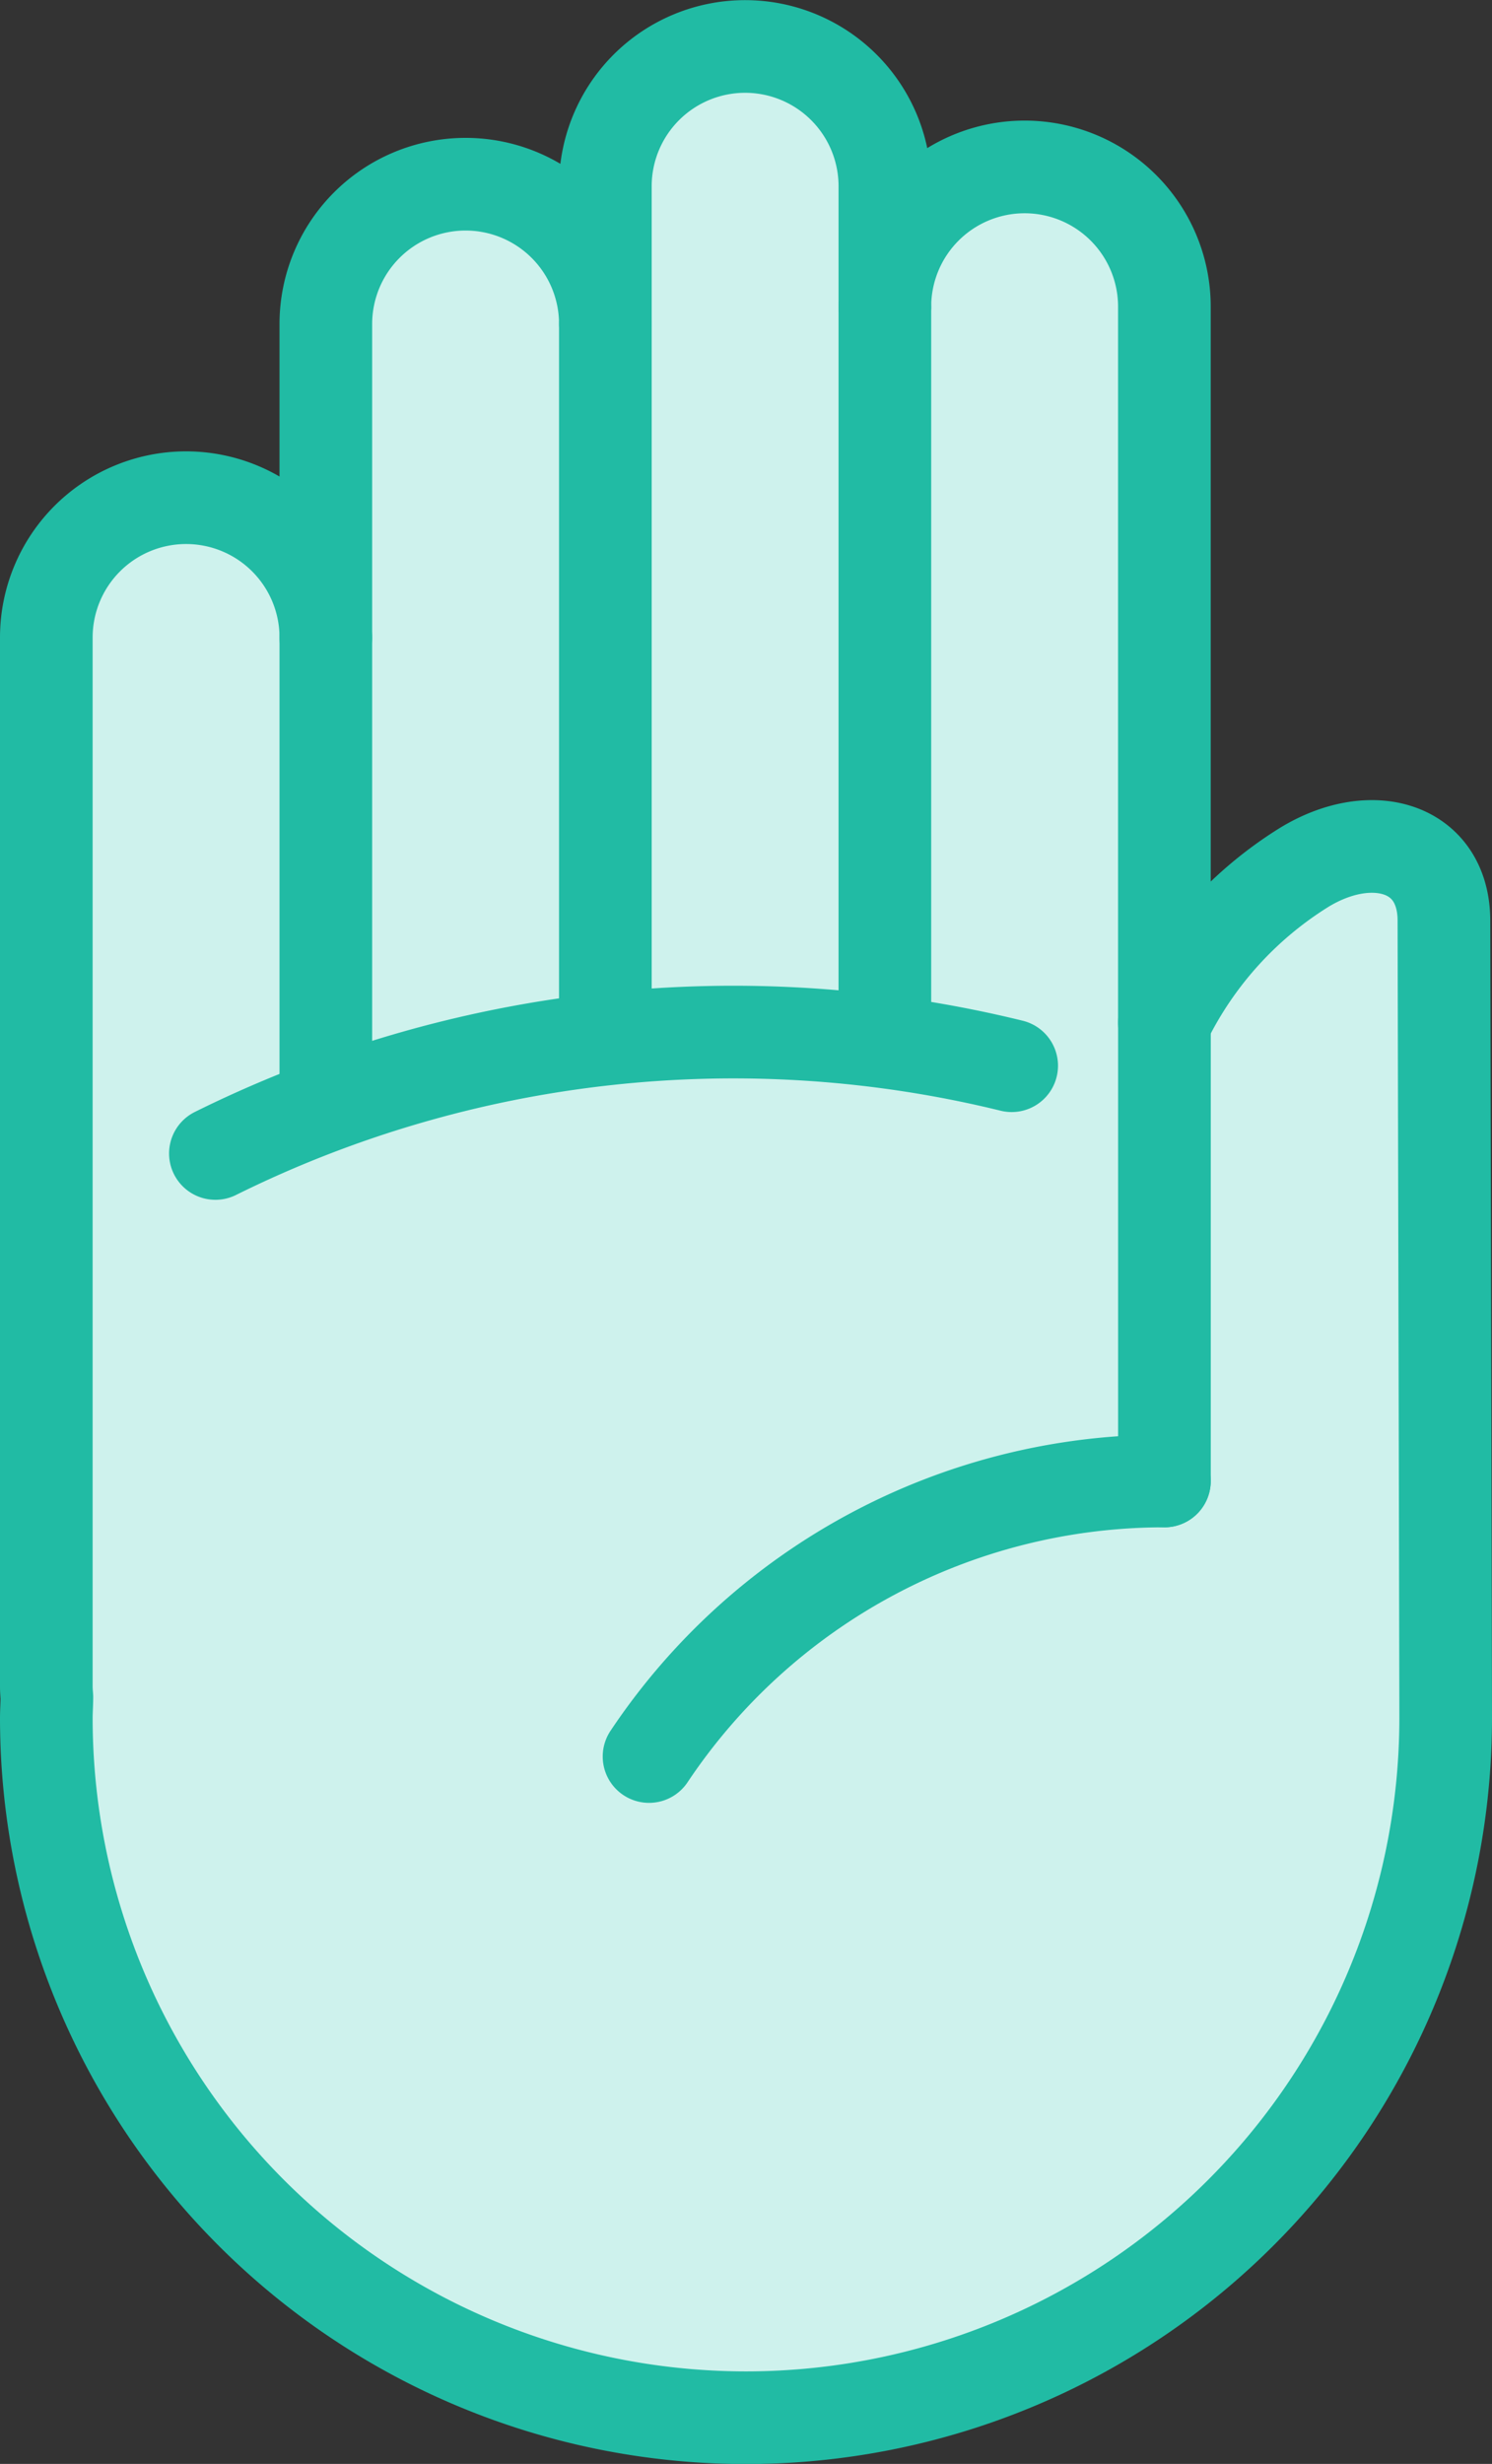
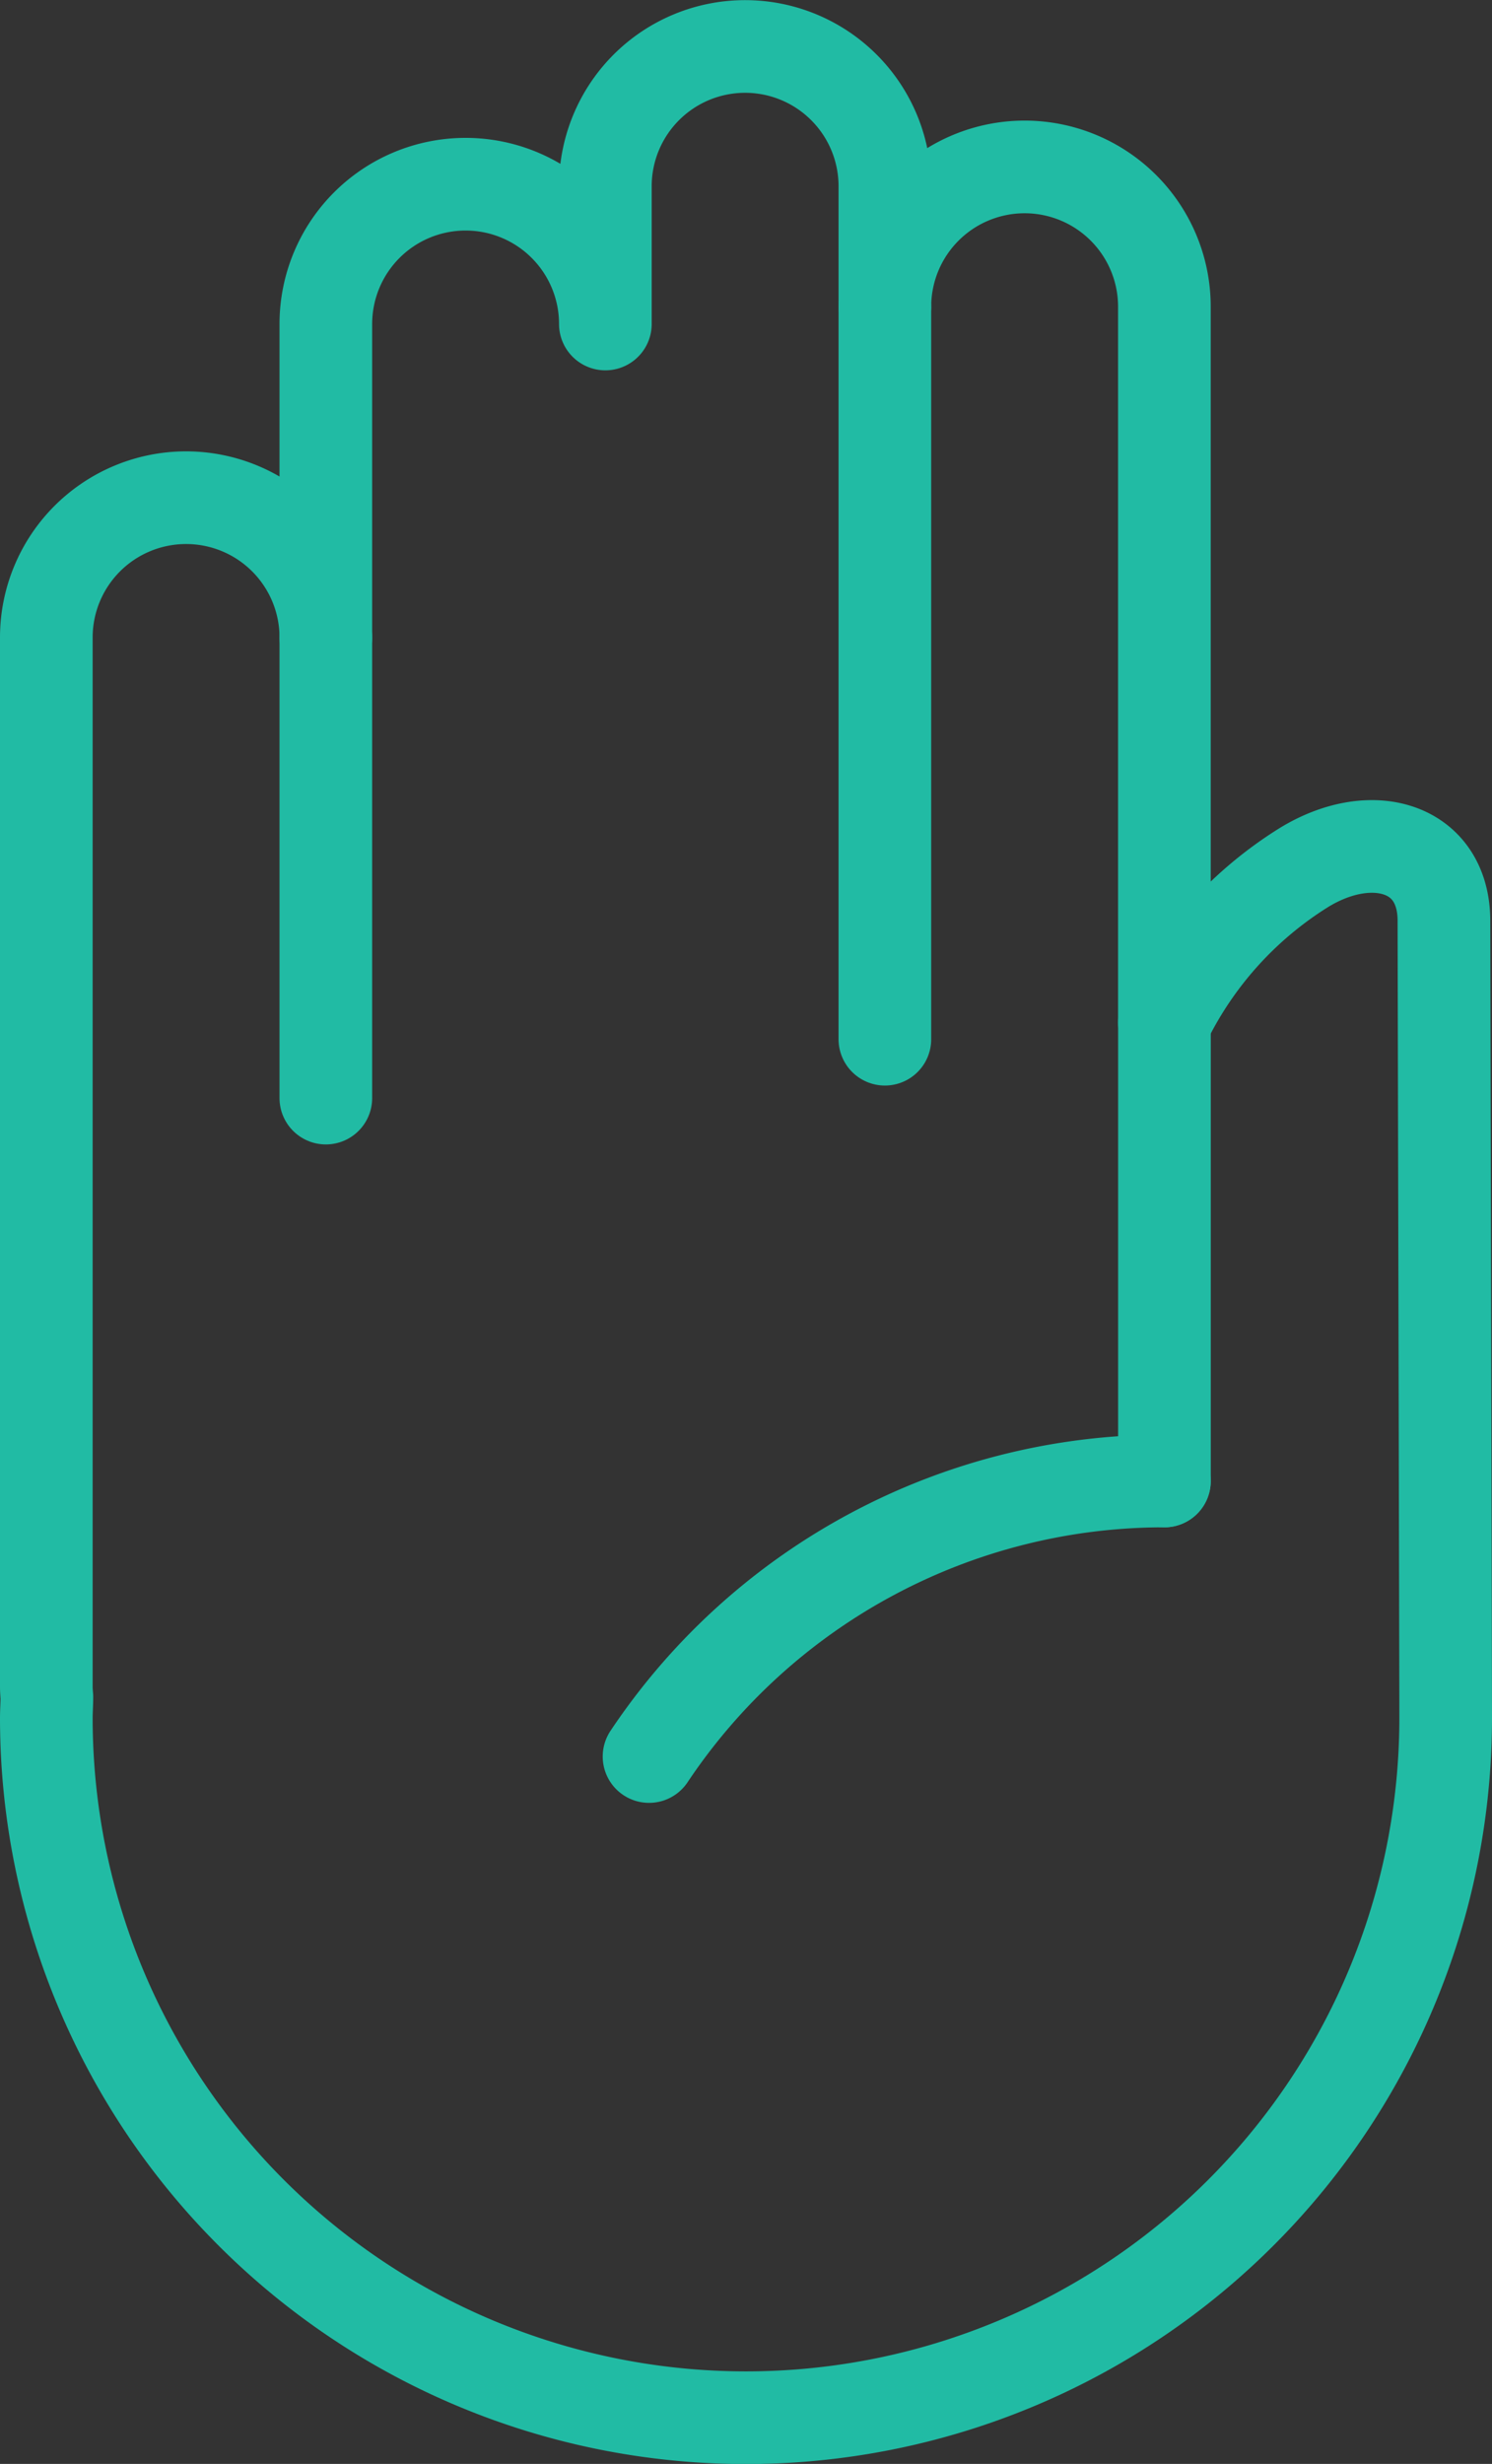
<svg xmlns="http://www.w3.org/2000/svg" width="32.208" height="53.18" viewBox="0 0 32.208 53.18">
  <rect x="0" y="0" width="32.208" height="53.18" fill="#333333" stroke="none" />
  <g id="icon_hand" transform="translate(1 1)">
-     <path id="Path_7437" data-name="Path 7437" d="M261.22,334.092c0-1.582-1.542-2.046-3.01-1.156a8.119,8.119,0,0,0-3.024,3.354V320.839a3.017,3.017,0,0,0-6.034,0v-2.6a3.017,3.017,0,0,0-3.017-3.017h0a3.017,3.017,0,0,0-3.017,3.017v2.973a3.017,3.017,0,1,0-6.034,0v6.766a3.017,3.017,0,0,0-6.034,0v22.643c0,.077.006.151.012.226,0,.15-.012.3-.012.451a15.1,15.1,0,0,0,30.208,0C261.258,350.711,261.22,334.092,261.22,334.092Z" transform="translate(-231.05 -315.219)" fill="#cef2ed" />
-     <path id="Path_7438" data-name="Path 7438" d="M234.7,339.115a25.186,25.186,0,0,1,17.189-1.894" transform="translate(-231.05 -315.219)" fill="none" stroke="#21bba4" stroke-linecap="round" stroke-linejoin="round" stroke-width="2" />
    <path id="Path_7439" data-name="Path 7439" d="M244.061,352.131a13.365,13.365,0,0,1,11.125-5.947" transform="translate(-231.05 -315.219)" fill="none" stroke="#21bba4" stroke-linecap="round" stroke-linejoin="round" stroke-width="2" />
    <path id="Path_7440" data-name="Path 7440" d="M261.22,334.092c0-1.582-1.542-2.046-3.01-1.156a8.119,8.119,0,0,0-3.024,3.354V320.839a3.017,3.017,0,0,0-6.034,0v-2.6a3.017,3.017,0,0,0-3.017-3.017h0a3.017,3.017,0,0,0-3.017,3.017v2.973a3.017,3.017,0,1,0-6.034,0v6.766a3.017,3.017,0,0,0-6.034,0v22.643c0,.077.006.151.012.226,0,.15-.012.3-.012.451a15.1,15.1,0,0,0,30.208,0C261.258,350.711,261.22,334.092,261.22,334.092Z" transform="translate(-231.05 -315.219)" fill="none" stroke="#21bba4" stroke-linecap="round" stroke-linejoin="round" stroke-width="2" />
-     <line id="Line_367" data-name="Line 367" y2="15.285" transform="translate(12.068 5.99)" fill="none" stroke="#21bba4" stroke-linecap="round" stroke-linejoin="round" stroke-width="2" />
    <line id="Line_368" data-name="Line 368" y2="15.81" transform="translate(18.102 5.62)" fill="none" stroke="#21bba4" stroke-linecap="round" stroke-linejoin="round" stroke-width="2" />
    <line id="Line_369" data-name="Line 369" y2="9.945" transform="translate(6.034 12.756)" fill="none" stroke="#21bba4" stroke-linecap="round" stroke-linejoin="round" stroke-width="2" />
    <line id="Line_370" data-name="Line 370" y2="9.894" transform="translate(24.137 21.071)" fill="none" stroke="#21bba4" stroke-linecap="round" stroke-linejoin="round" stroke-width="2" />
  </g>
</svg>